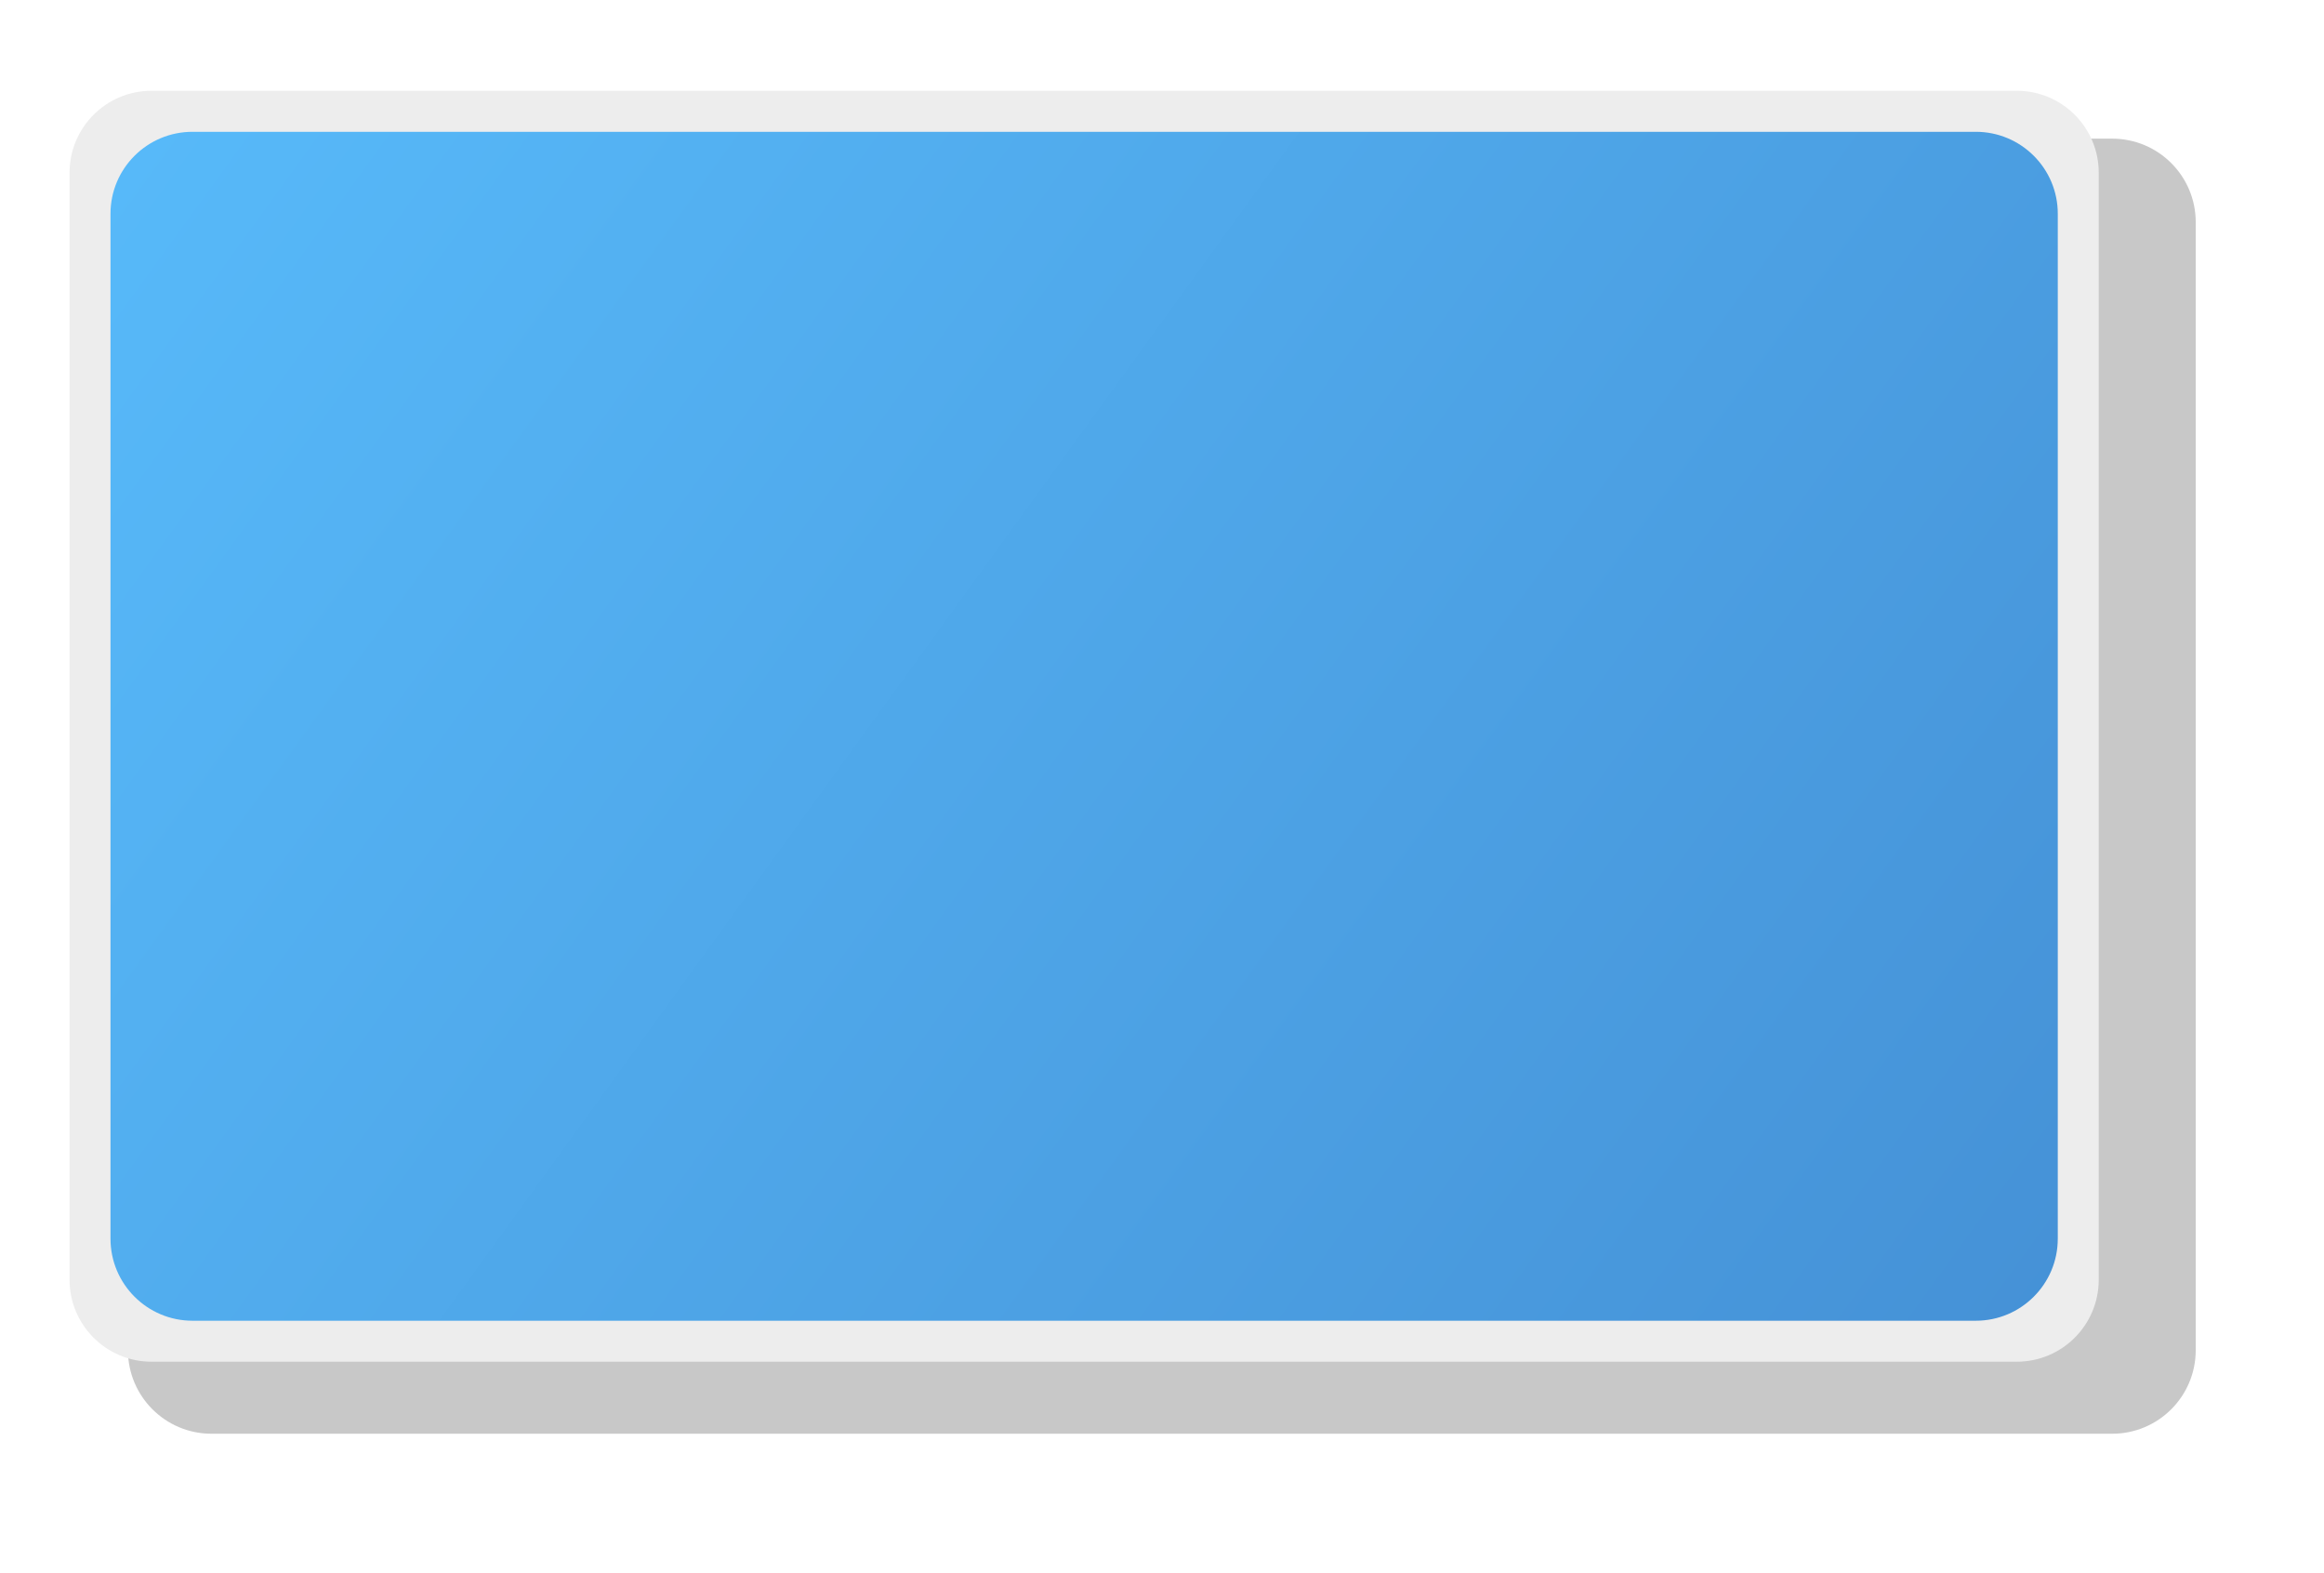
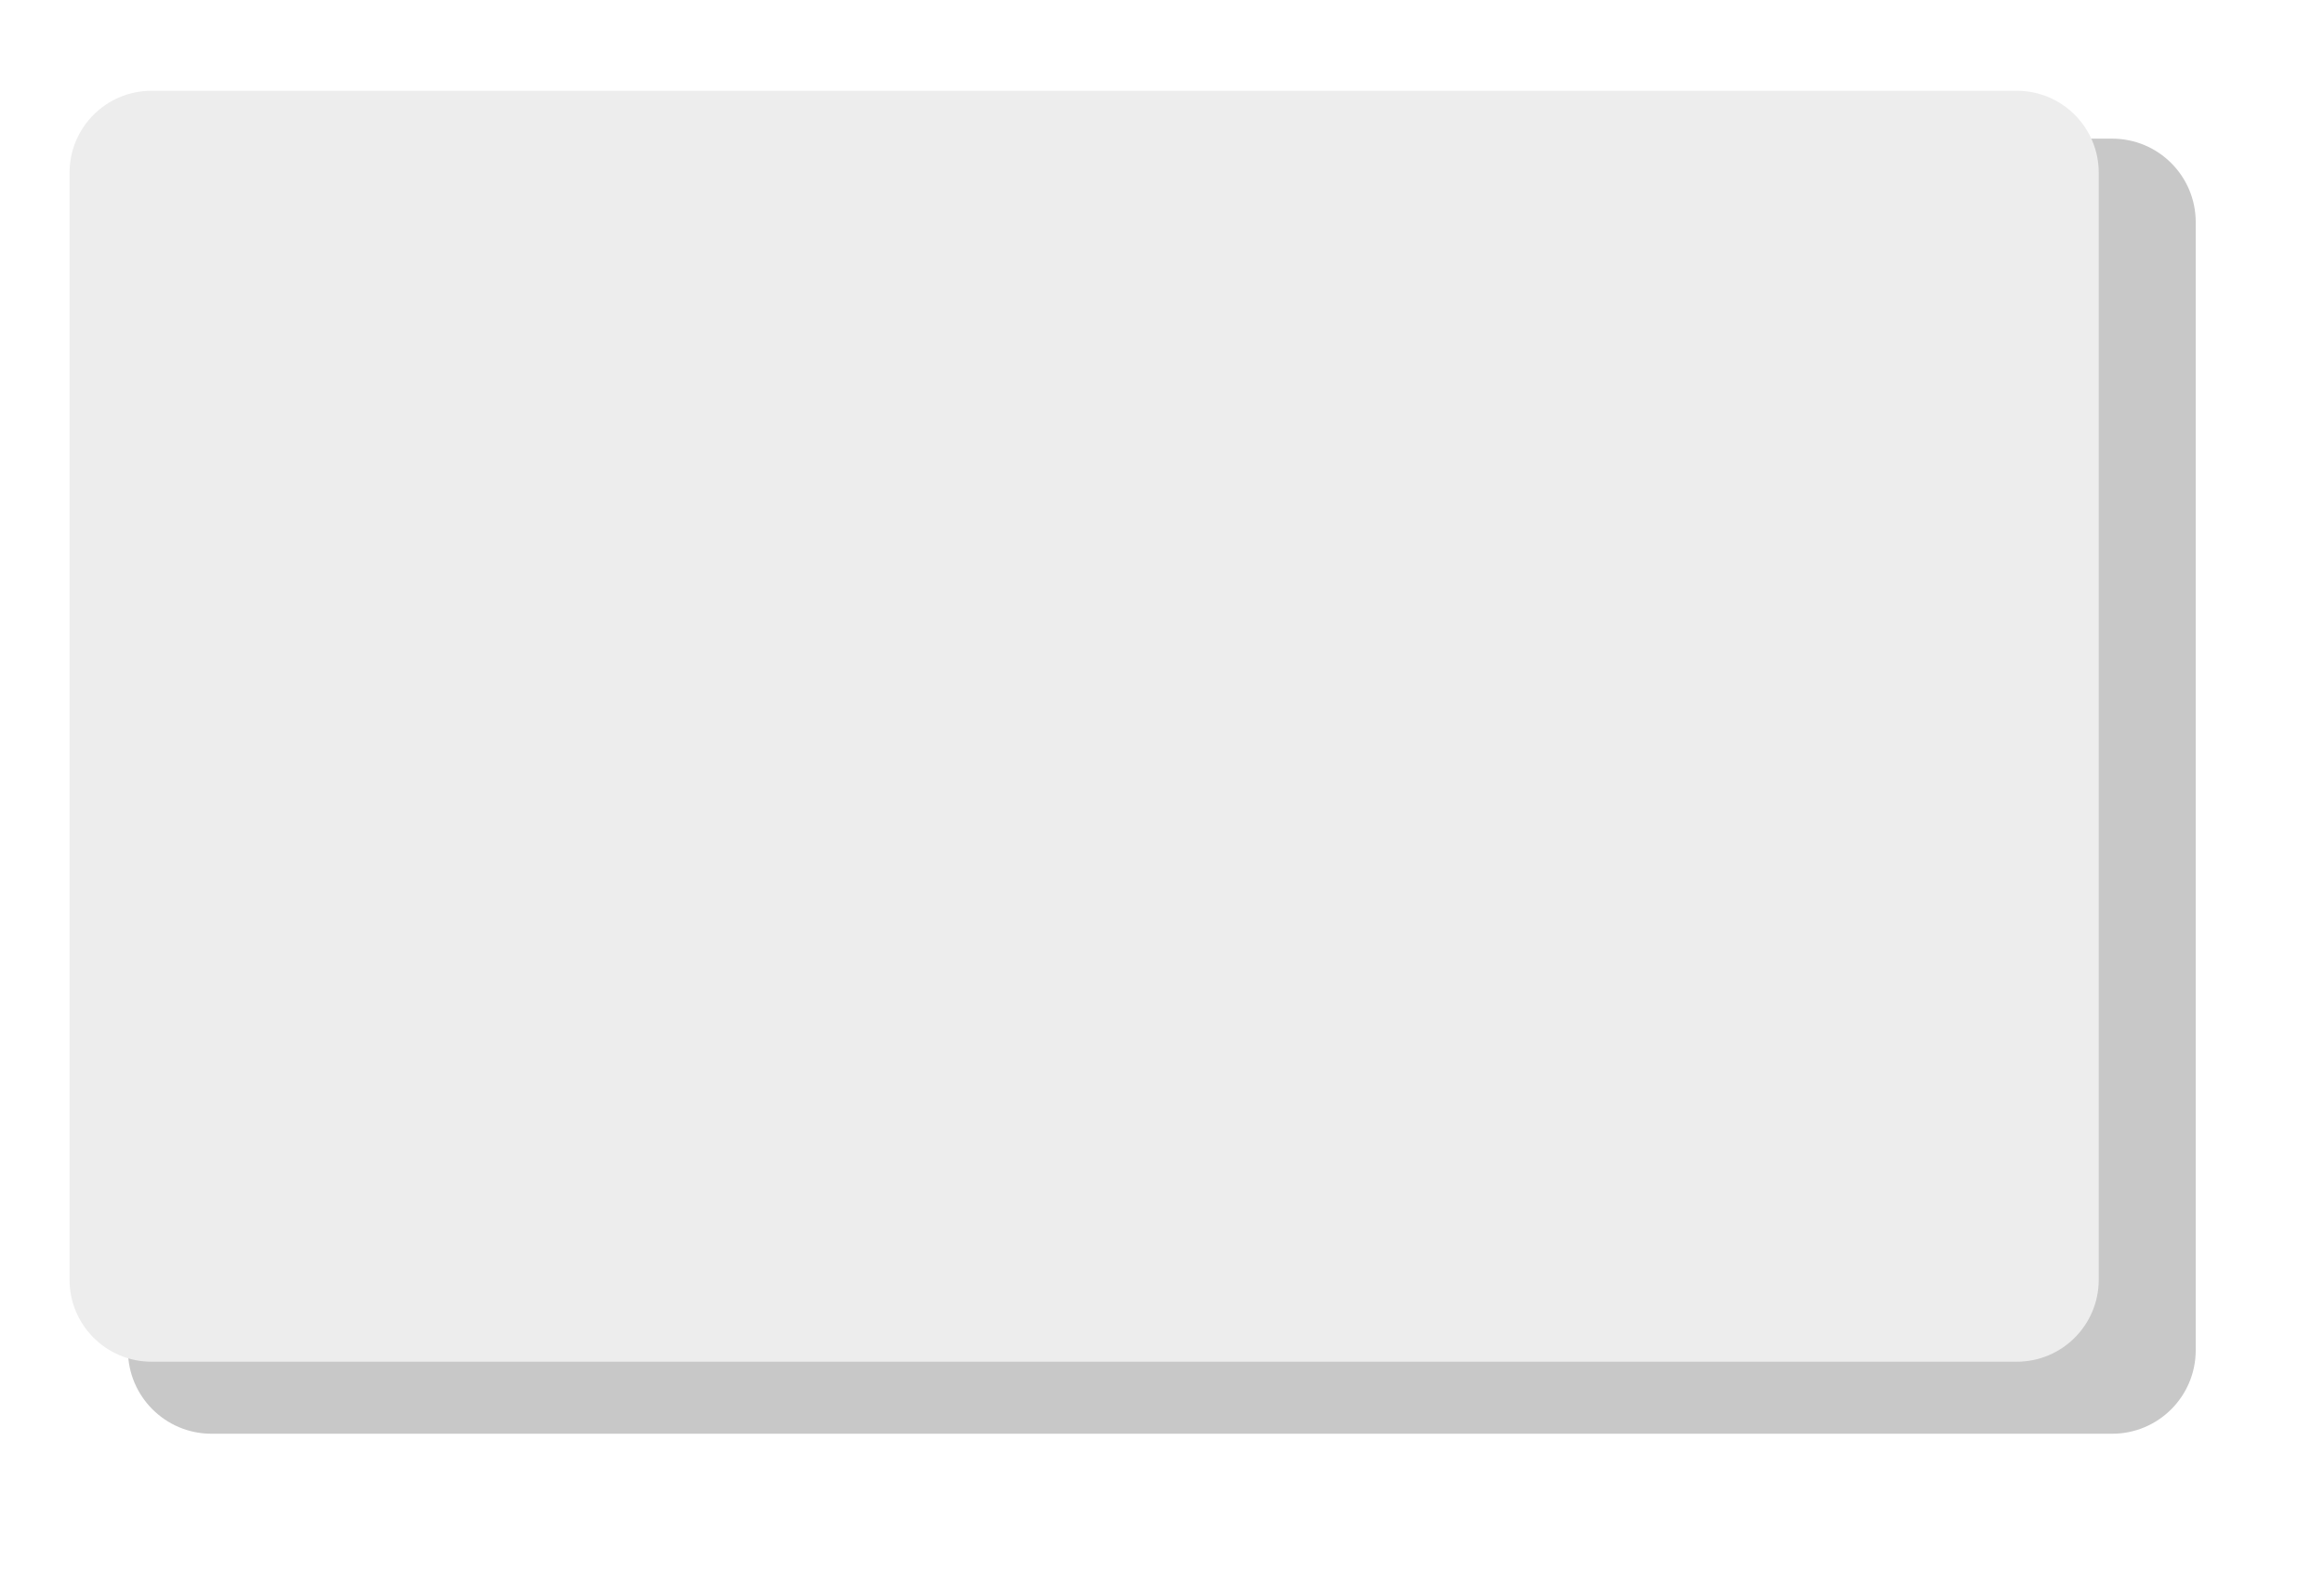
<svg xmlns="http://www.w3.org/2000/svg" enable-background="new 0 0 216.306 146.361" height="146.361" viewBox="0 0 216.306 146.361" width="216.306">
  <filter id="a" color-interpolation-filters="sRGB" height="1.062" width="1.039" x="-.02" y="-.031">
    <feGaussianBlur stdDeviation="1.536" />
  </filter>
  <linearGradient id="b" gradientUnits="userSpaceOnUse" x1="188.079" x2="-12.523" y1="130.667" y2="-14.483">
    <stop offset="0" stop-color="#4591d6" />
    <stop offset="1" stop-color="#5ac0ff" />
  </linearGradient>
  <path d="m199.61 121.694c0 4.213-3.415 7.631-7.631 7.631h-173.607c-4.216 0-7.632-3.418-7.632-7.631v-103.023c0-4.217 3.416-7.63 7.632-7.63h173.607c4.216 0 7.631 3.413 7.631 7.63z" fill="#c8c8c8" filter="url(#a)" transform="matrix(1.019 0 0 1.019 .964 1.653)" />
  <path d="m195.34 119.099c0 4.215-3.413 7.633-7.631 7.633h-173.606c-4.216 0-7.63-3.418-7.63-7.633v-103.018c0-4.218 3.414-7.633 7.63-7.633h173.606c4.218 0 7.631 3.415 7.631 7.633z" fill="#ededed" />
-   <path d="m191.527 115.283c0 4.216-3.416 7.635-7.632 7.635h-165.978c-4.214 0-7.633-3.419-7.633-7.635v-95.388c0-4.215 3.419-7.629 7.633-7.629h165.979c4.216 0 7.632 3.414 7.632 7.629v95.388z" fill="url(#b)" />
</svg>